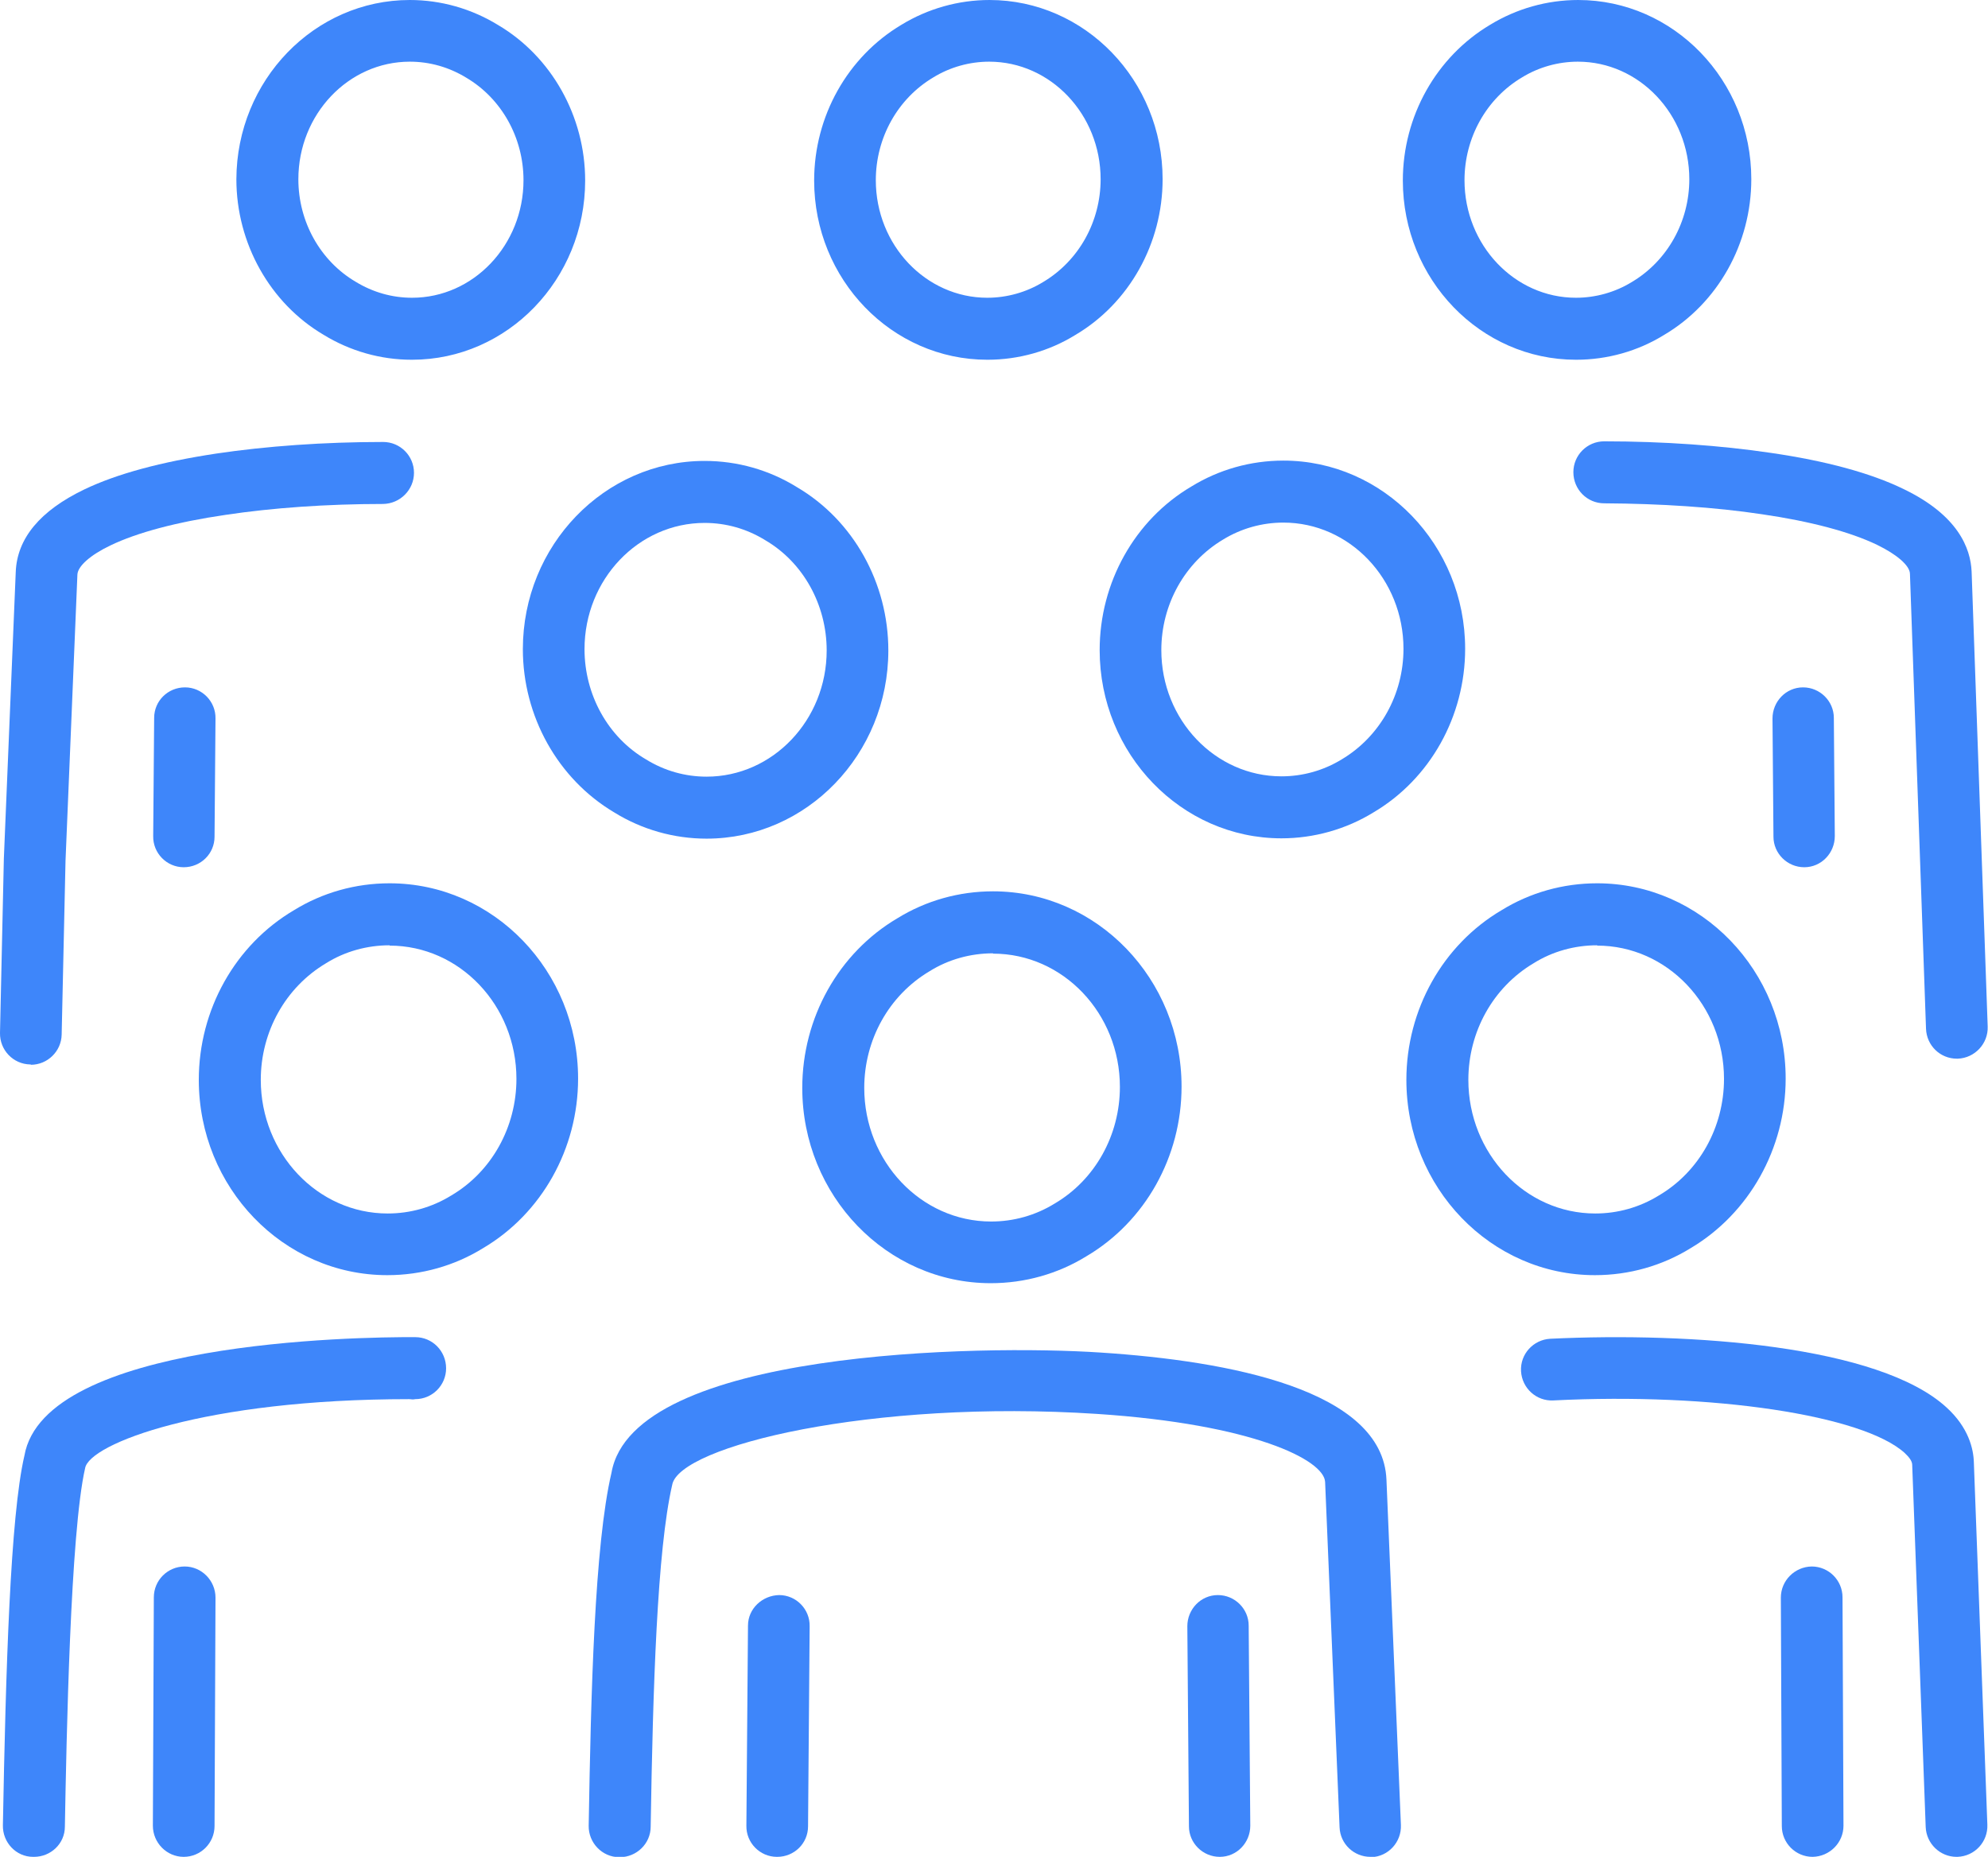
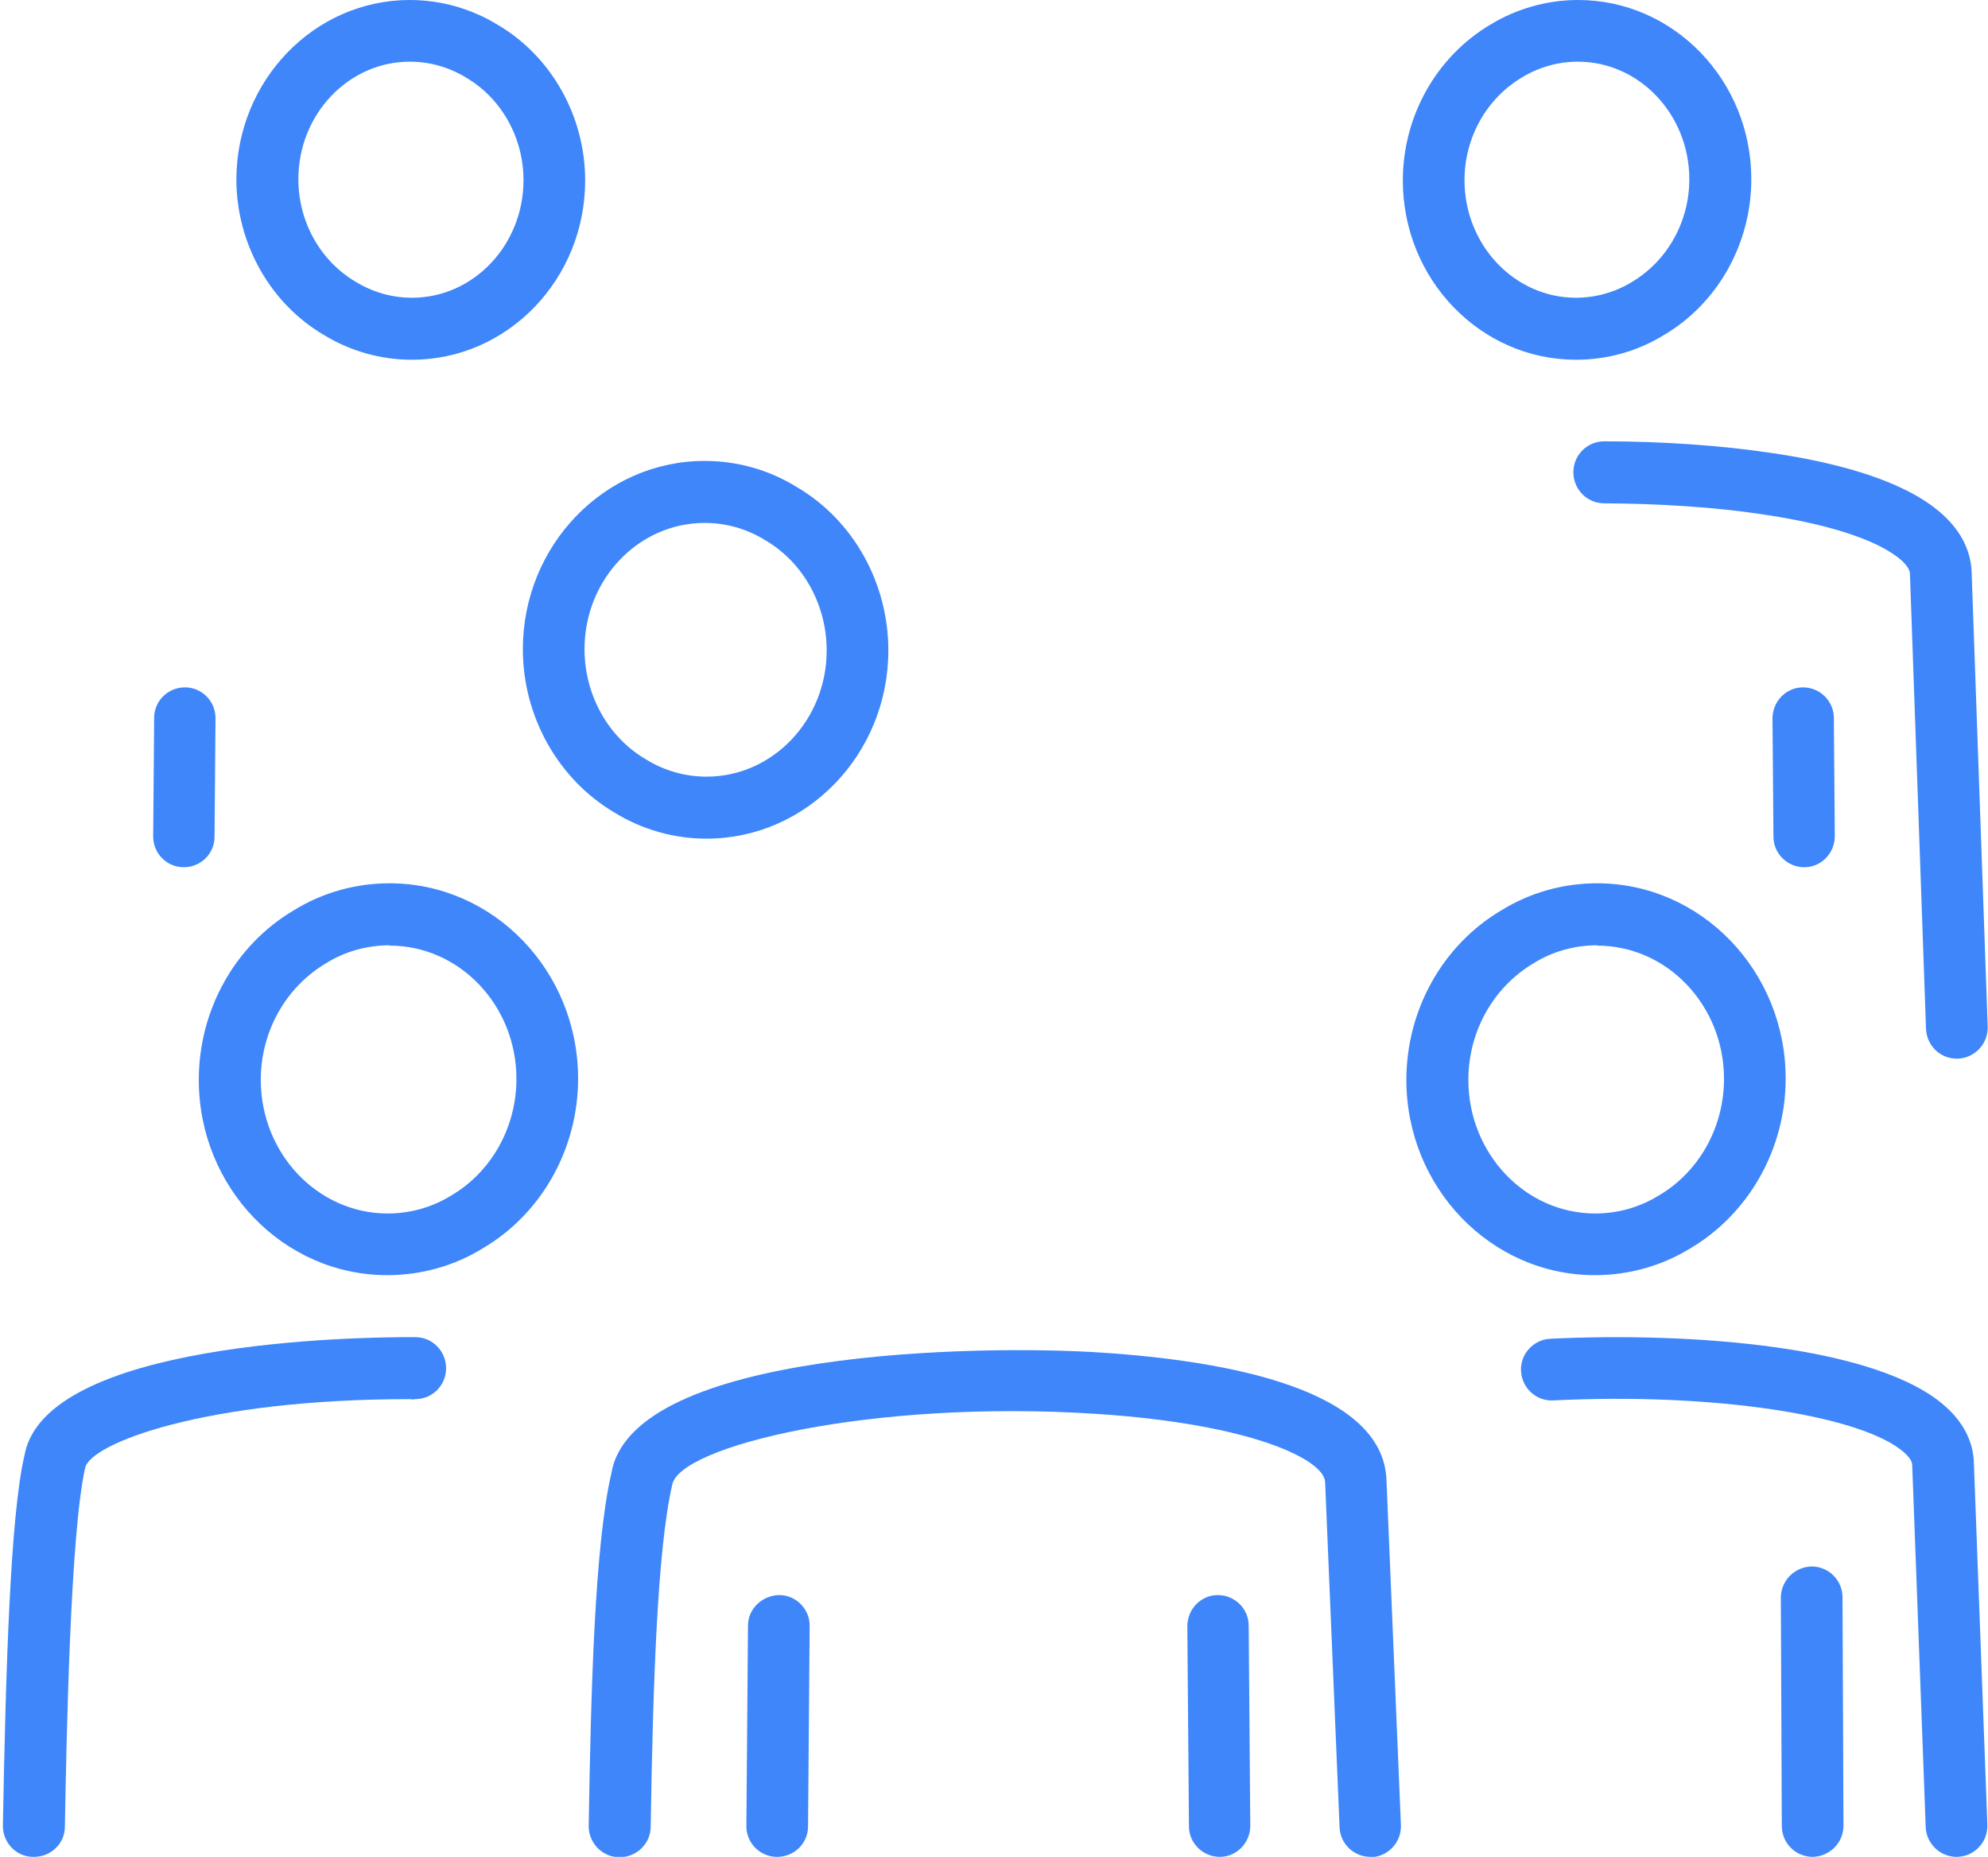
<svg xmlns="http://www.w3.org/2000/svg" id="b" viewBox="0 0 61.9 57.81">
  <defs>
    <style>.d{fill:#3e86fa;}</style>
  </defs>
  <g id="c">
    <g>
-       <path class="d" d="M30.85,39.95c-3.24,0-5.87-2.73-5.87-6.08,0-2.18,1.13-4.2,2.96-5.28,.89-.55,1.92-.84,2.98-.84,3.24,0,5.87,2.73,5.87,6.08,0,2.18-1.13,4.2-2.96,5.28-.89,.55-1.92,.84-2.98,.84Zm.07-10.27c-.7,0-1.39,.19-1.98,.56-1.26,.75-2.03,2.13-2.03,3.63,0,2.29,1.77,4.16,3.95,4.16,.7,0,1.38-.19,1.98-.56,1.26-.74,2.03-2.13,2.03-3.63,0-2.29-1.77-4.15-3.95-4.15Z" />
      <path class="d" d="M37.98,57.81c-.53,0-.96-.43-.96-.95l-.05-6.23c0-.53,.42-.97,.95-.97h0c.53,0,.96,.43,.96,.95l.05,6.23c0,.53-.42,.97-.95,.97h0Z" />
      <path class="d" d="M42.67,57.81c-.51,0-.94-.4-.96-.92l-.45-10.75c-.03-.69-2.25-1.8-7.1-2.12-7.01-.46-13.02,1-13.23,2.21-.47,2.04-.6,6.32-.67,10.64,0,.53-.44,.95-.96,.95h-.02c-.53,0-.96-.45-.95-.98,.07-4.12,.18-8.72,.71-10.99,.67-3.82,11.5-3.99,15.24-3.74,3.99,.26,8.78,1.16,8.89,3.96l.45,10.75c.02,.53-.39,.98-.92,1-.01,0-.03,0-.04,0Z" />
      <path class="d" d="M24.19,57.81h0c-.53,0-.96-.44-.95-.97l.05-6.23c0-.53,.45-.94,.97-.95,.53,0,.96,.44,.95,.97l-.05,6.23c0,.53-.43,.95-.96,.95Z" />
      <path class="d" d="M1.05,57.81h-.02c-.53,0-.95-.45-.94-.98,.09-4.86,.23-9.62,.67-11.51,.62-3.55,10.3-3.7,12.17-3.69,.53,0,.96,.43,.96,.97,0,.53-.43,.96-.96,.96-.08,.02-.13,0-.19,0-6.38,0-9.96,1.39-10.09,2.15-.46,2.01-.58,8.42-.63,11.16,0,.53-.44,.94-.96,.94Z" />
-       <path class="d" d="M5.72,57.81h0c-.53,0-.96-.44-.96-.97l.03-7.11c0-.53,.43-.96,.96-.96h0c.53,0,.96,.44,.96,.97l-.03,7.11c0,.53-.43,.96-.96,.96Z" />
      <path class="d" d="M12.06,39.7c-3.24,0-5.87-2.73-5.87-6.08,0-2.18,1.13-4.2,2.96-5.28,.89-.55,1.92-.84,2.98-.84,3.24,0,5.87,2.73,5.87,6.08,0,2.18-1.13,4.2-2.96,5.28-.89,.55-1.92,.84-2.98,.84Zm.07-10.27c-.7,0-1.39,.19-1.98,.56-1.26,.75-2.03,2.13-2.03,3.63,0,2.29,1.77,4.16,3.95,4.16,.7,0,1.38-.19,1.98-.56,1.26-.74,2.03-2.13,2.03-3.63,0-2.29-1.77-4.15-3.95-4.15Z" />
      <path class="d" d="M56.44,57.81c-.53,0-.96-.43-.96-.96l-.03-7.11c0-.53,.43-.96,.96-.97h0c.53,0,.96,.43,.96,.96l.03,7.11c0,.53-.43,.96-.96,.97h0Z" />
      <path class="d" d="M60.92,57.81c-.51,0-.94-.41-.96-.93l-.42-11.27c0-.11-.08-.23-.23-.37-1.29-1.18-5.99-1.89-10.94-1.64-.53,.03-.98-.38-1.01-.91-.03-.53,.38-.98,.91-1.01,4.38-.21,10.24,.21,12.34,2.14,.68,.62,.84,1.28,.85,1.72l.42,11.27c.02,.53-.39,.98-.93,1-.01,0-.02,0-.04,0Z" />
      <path class="d" d="M49.66,39.7c-3.24,0-5.87-2.73-5.87-6.08,0-2.18,1.13-4.2,2.96-5.28,.89-.55,1.92-.84,2.98-.84,3.24,0,5.87,2.73,5.87,6.08,0,2.18-1.14,4.2-2.96,5.28-.89,.55-1.92,.84-2.98,.84Zm.07-10.27c-.7,0-1.39,.19-1.98,.56-1.26,.75-2.03,2.13-2.03,3.63,0,2.29,1.77,4.16,3.95,4.16,.7,0,1.38-.19,1.98-.56,1.26-.74,2.03-2.13,2.03-3.63,0-2.29-1.77-4.15-3.95-4.15Z" />
-       <path class="d" d="M39.9,26.1c-3.12,0-5.66-2.63-5.66-5.86,0-2.1,1.09-4.05,2.85-5.09,.86-.53,1.85-.81,2.87-.81,3.12,0,5.66,2.63,5.66,5.86,0,2.1-1.09,4.05-2.85,5.09-.86,.53-1.86,.81-2.87,.81Zm.06-9.83c-.66,0-1.31,.18-1.88,.53-1.19,.71-1.92,2.02-1.92,3.44,0,2.17,1.68,3.93,3.74,3.93,.66,0,1.31-.18,1.88-.53,1.19-.71,1.92-2.02,1.92-3.44,0-2.17-1.68-3.93-3.74-3.93Z" />
      <path class="d" d="M49.07,11.2c-2.97,0-5.39-2.5-5.39-5.58,0-2,1.04-3.85,2.72-4.85,.82-.5,1.77-.77,2.74-.77,2.97,0,5.39,2.5,5.39,5.58,0,2-1.04,3.86-2.72,4.85-.81,.5-1.76,.77-2.73,.77Zm.06-9.28c-.61,0-1.22,.17-1.74,.49-1.11,.66-1.79,1.88-1.79,3.2,0,2.02,1.56,3.66,3.47,3.66,.61,0,1.22-.17,1.74-.49,1.11-.66,1.79-1.88,1.79-3.2,0-2.02-1.56-3.66-3.47-3.66Z" />
-       <path class="d" d="M56.18,27c-.53,0-.96-.43-.96-.95l-.03-3.68c0-.53,.42-.97,.95-.97h0c.53,0,.96,.43,.96,.95l.03,3.68c0,.53-.42,.97-.95,.97h0Z" />
+       <path class="d" d="M56.18,27c-.53,0-.96-.43-.96-.95l-.03-3.68c0-.53,.42-.97,.95-.97h0c.53,0,.96,.43,.96,.95l.03,3.68c0,.53-.42,.97-.95,.97h0" />
      <path class="d" d="M60.93,32.96c-.52,0-.94-.41-.96-.93l-.5-14.16c0-.26-.41-.61-1.03-.91-.83-.4-2.07-.73-3.58-.95-1.46-.22-3.16-.33-4.91-.34-.53,0-.96-.43-.96-.97,0-.53,.43-.96,.96-.96h0c1.84,0,3.64,.13,5.19,.36,1.72,.25,3.11,.63,4.12,1.12,1.71,.82,2.1,1.85,2.13,2.58l.5,14.16c.02,.53-.4,.98-.93,1-.01,0-.02,0-.04,0Z" />
      <path class="d" d="M22,26.11c-1.01,0-2.01-.28-2.88-.82-1.75-1.04-2.84-2.99-2.84-5.08,0-3.23,2.54-5.86,5.66-5.86,1.02,0,2.01,.28,2.88,.82,1.75,1.03,2.84,2.98,2.84,5.08,0,3.23-2.54,5.86-5.66,5.86Zm-.06-9.83c-2.06,0-3.74,1.76-3.74,3.93,0,1.42,.73,2.74,1.91,3.43,.58,.36,1.23,.54,1.89,.54,2.06,0,3.74-1.76,3.74-3.93,0-1.42-.73-2.74-1.91-3.43-.58-.36-1.23-.54-1.89-.54Z" />
      <path class="d" d="M12.82,11.2c-.97,0-1.92-.27-2.75-.78-1.66-.98-2.71-2.84-2.71-4.84C7.37,2.5,9.79,0,12.76,0c.97,0,1.92,.27,2.75,.78,1.66,.98,2.71,2.84,2.71,4.84,0,3.08-2.42,5.58-5.39,5.58Zm-.06-9.28c-1.91,0-3.47,1.64-3.47,3.66,0,1.32,.68,2.54,1.78,3.19,.54,.33,1.14,.5,1.76,.5,1.91,0,3.47-1.64,3.47-3.66,0-1.32-.68-2.54-1.78-3.19-.54-.33-1.14-.5-1.76-.5Z" />
      <path class="d" d="M5.72,27h0c-.53,0-.96-.44-.95-.97l.03-3.68c0-.53,.43-.95,.96-.95h0c.53,0,.96,.44,.95,.97l-.03,3.68c0,.53-.43,.95-.96,.95Z" />
-       <path class="d" d="M.96,33.14h-.02c-.53-.01-.95-.45-.94-.98l.12-5.43,.37-8.92c.04-1.05,.76-1.91,2.13-2.57,1.02-.49,2.4-.86,4.12-1.12,1.55-.23,3.34-.36,5.19-.36h0c.53,0,.96,.43,.96,.96,0,.53-.43,.96-.96,.97-1.75,0-3.45,.12-4.91,.34-1.51,.22-2.75,.55-3.58,.95-.63,.3-1.02,.65-1.03,.91l-.37,8.91-.12,5.41c-.01,.52-.44,.94-.96,.94Z" />
-       <path class="d" d="M30.74,11.2c-2.97,0-5.39-2.5-5.39-5.58,0-2,1.04-3.85,2.72-4.85,.82-.5,1.77-.77,2.74-.77,2.97,0,5.39,2.5,5.39,5.58,0,2-1.04,3.86-2.72,4.85-.81,.5-1.76,.77-2.73,.77Zm.06-9.28c-.61,0-1.22,.17-1.74,.49-1.11,.66-1.79,1.88-1.79,3.2,0,2.02,1.56,3.66,3.47,3.66,.61,0,1.22-.17,1.74-.49,1.11-.66,1.79-1.88,1.79-3.2,0-2.02-1.56-3.66-3.47-3.66Z" />
    </g>
  </g>
</svg>